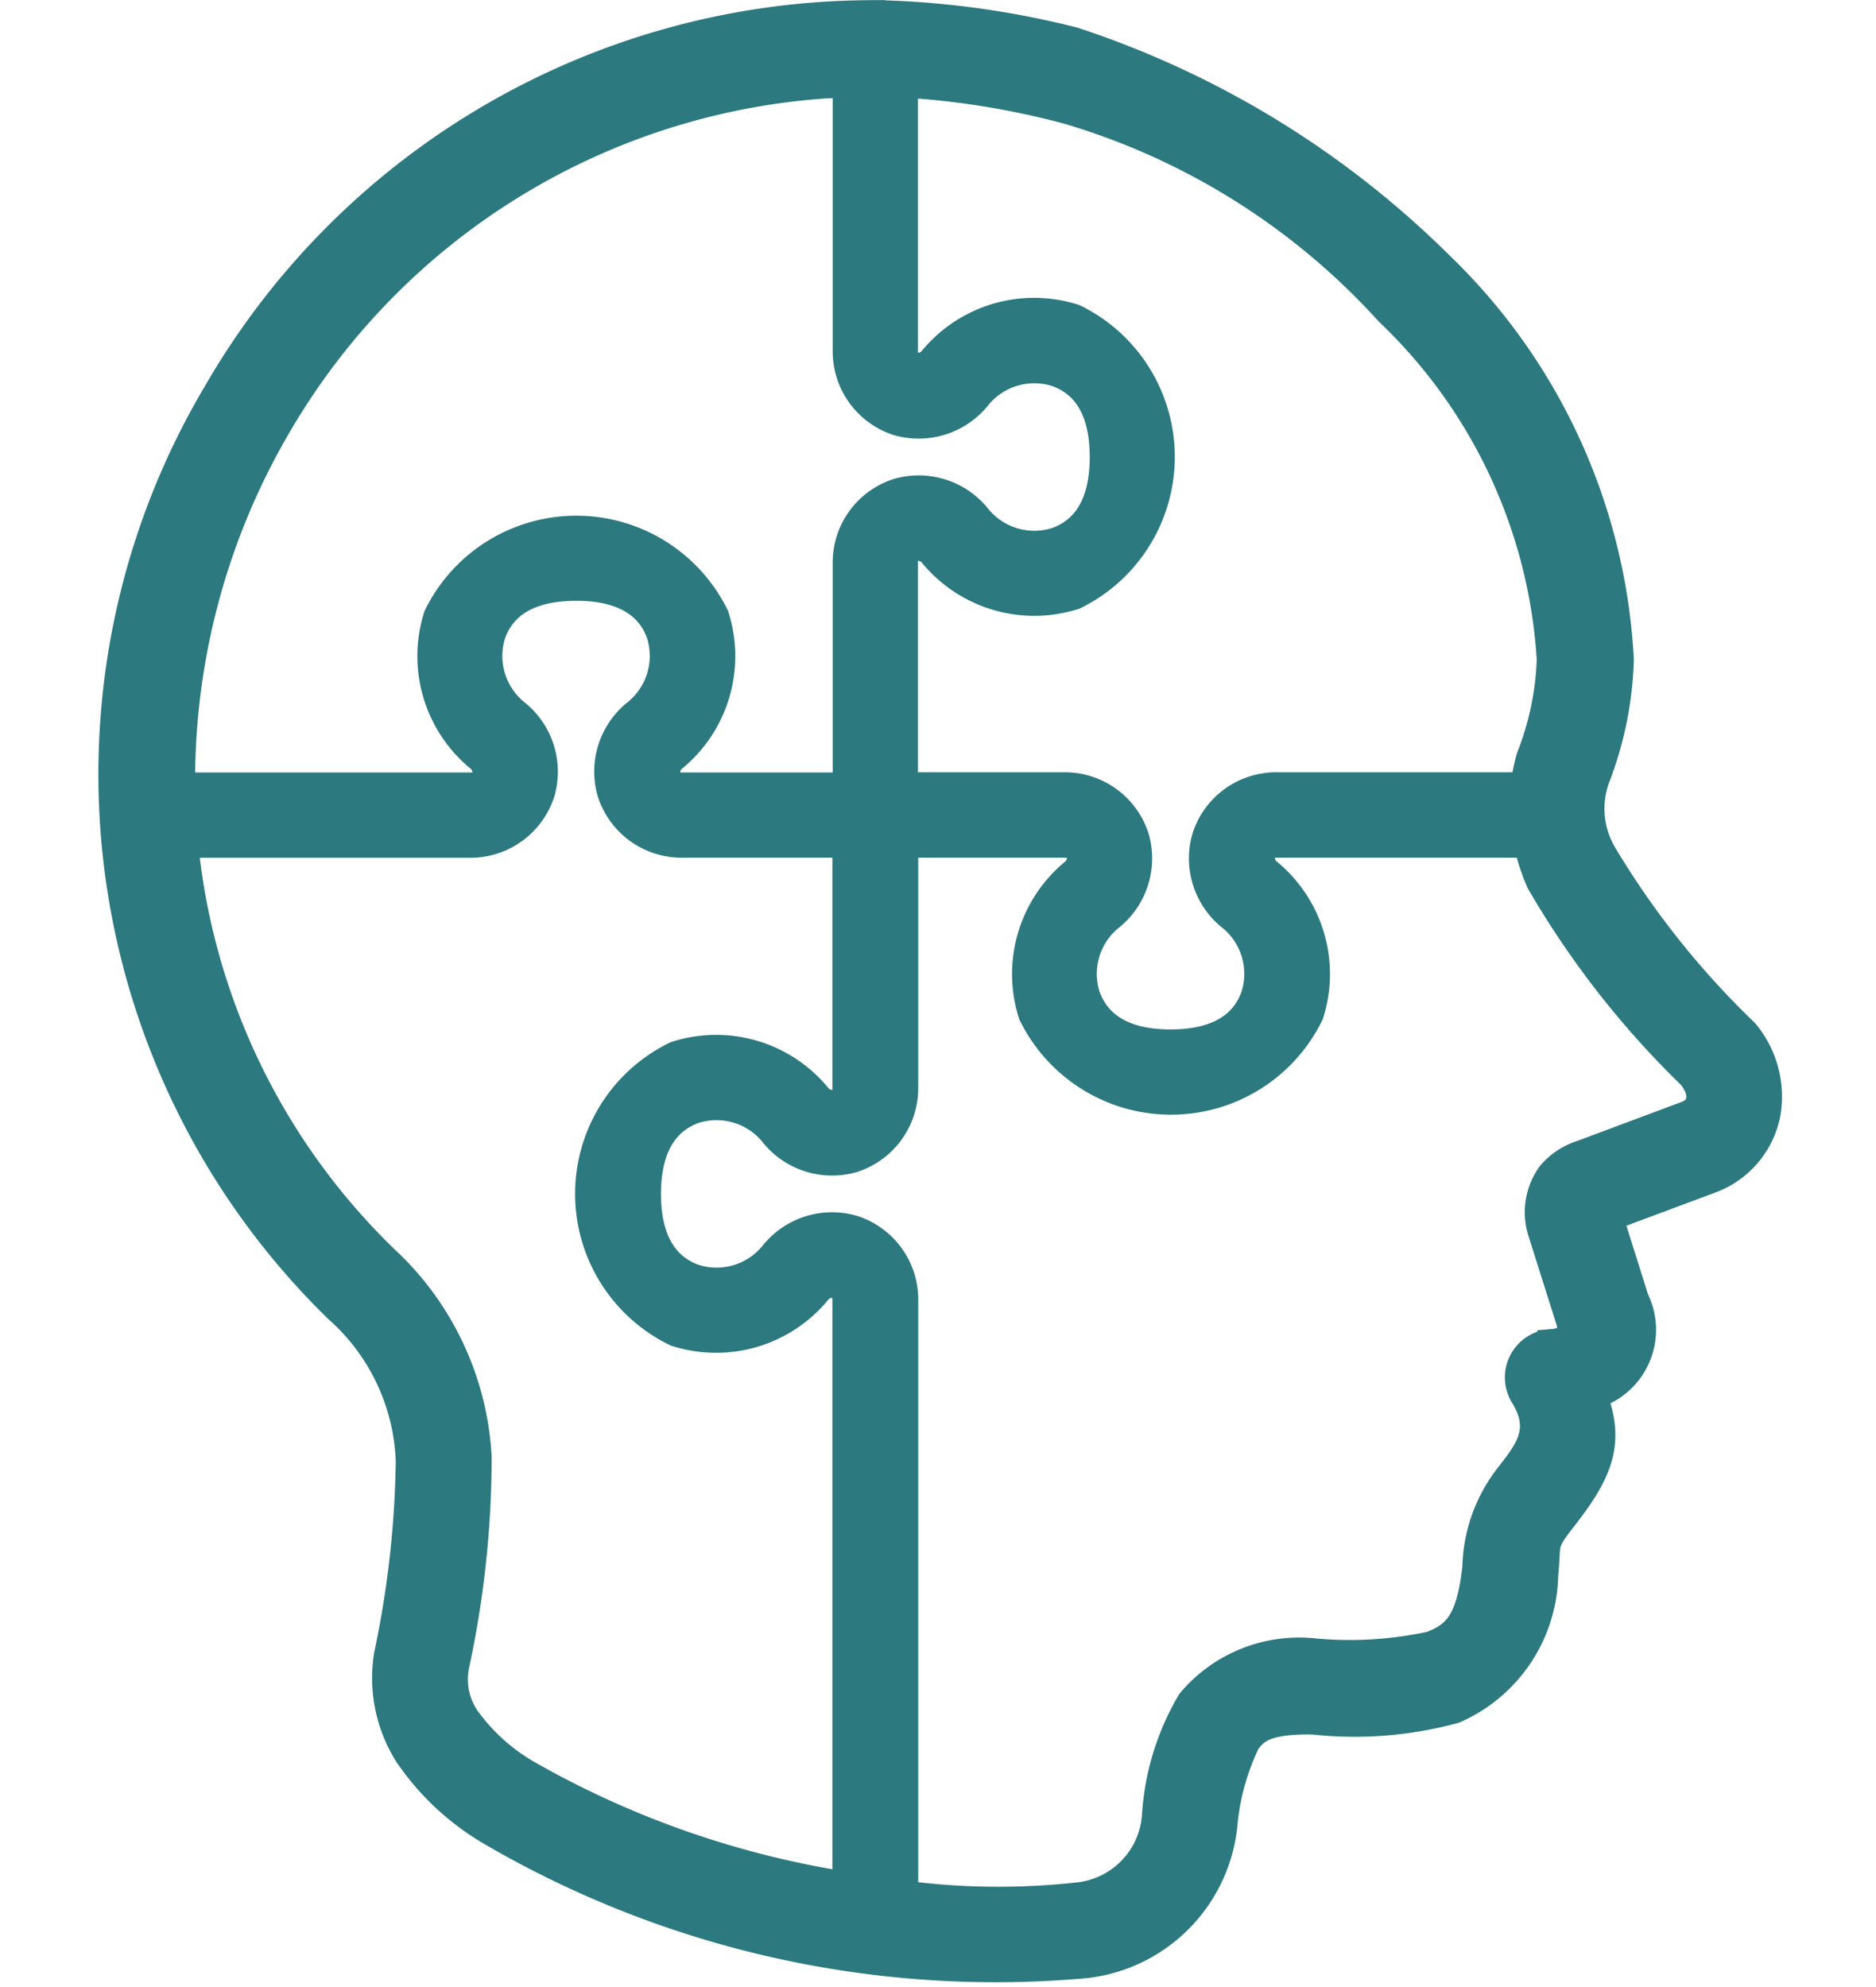
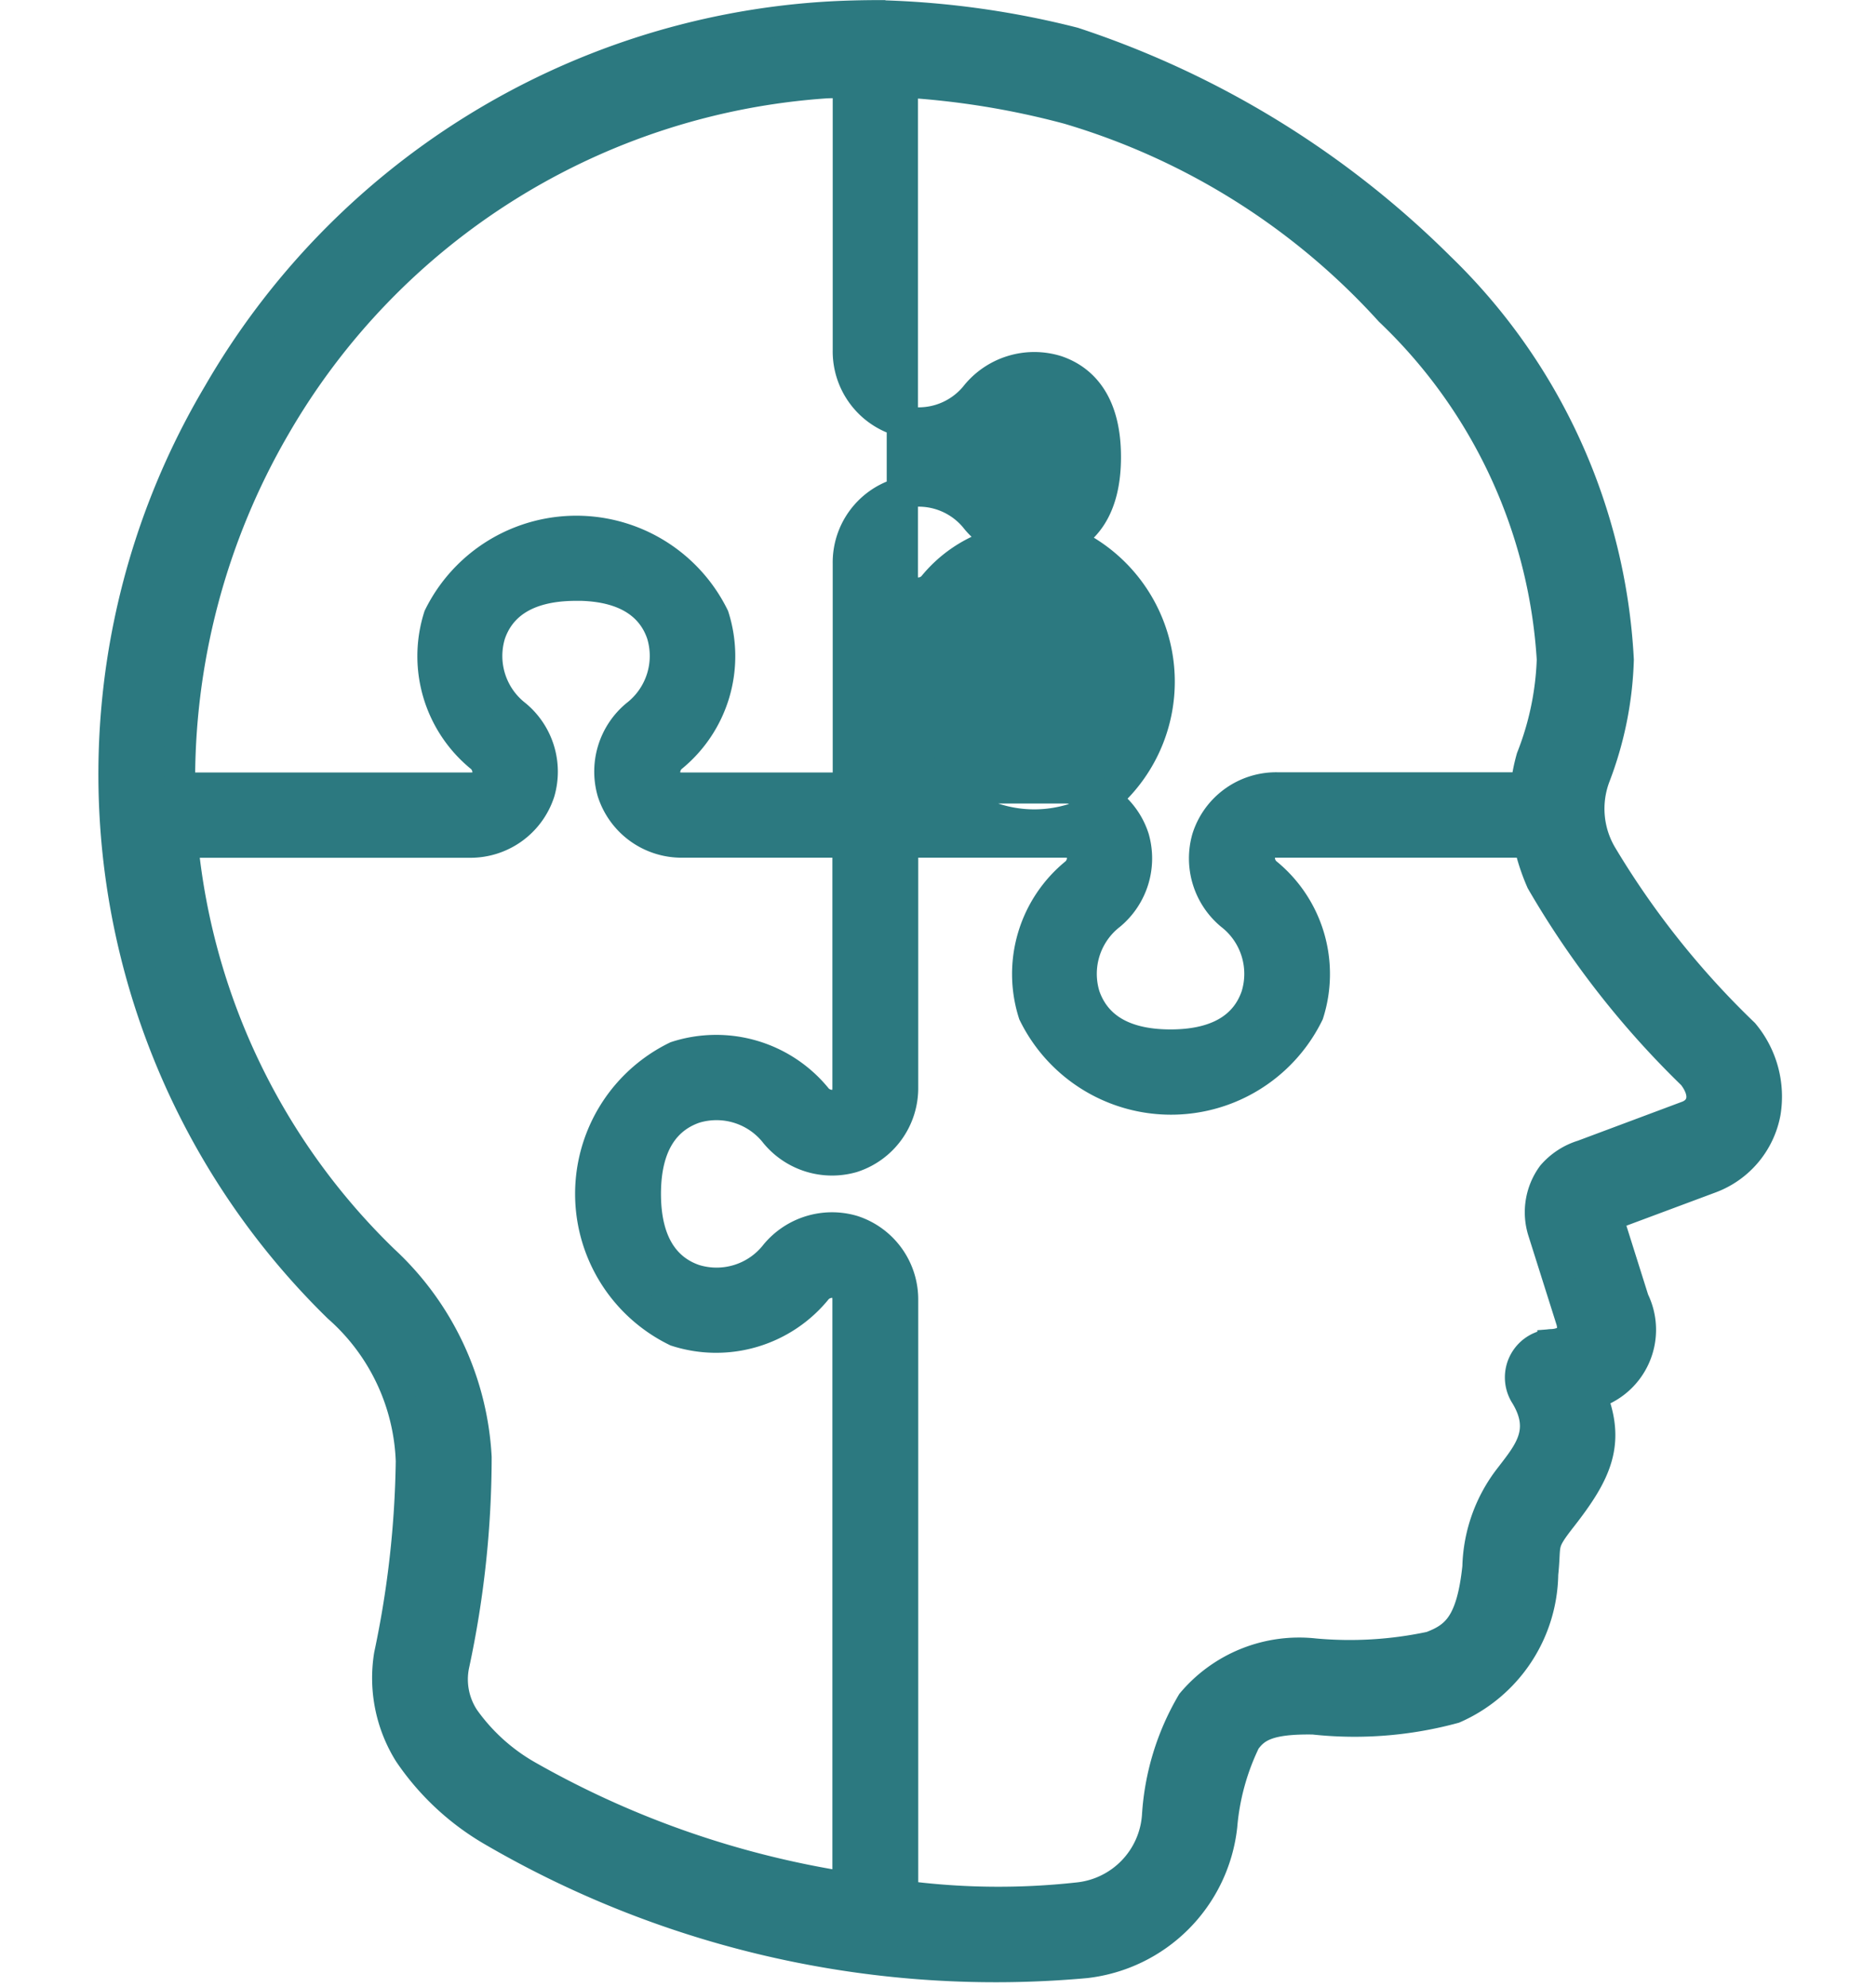
<svg xmlns="http://www.w3.org/2000/svg" width="24" height="25.417" viewBox="0 0 24 25.417">
  <g id="Component_321_3" data-name="Component 321 – 3" transform="translate(0 0.2)">
-     <rect id="Rectangle_42397" data-name="Rectangle 42397" width="24" height="24" transform="translate(0 0.725)" fill="none" />
-     <path id="Path_61850" data-name="Path 61850" d="M180.174,69.488c-.264,0-.527.006-.789.024a9.671,9.671,0,0,0-7.71,4.816,9.529,9.529,0,0,0,1.537,11.683,2.752,2.752,0,0,1,.932,1.967,12.742,12.742,0,0,1-.279,2.485,1.814,1.814,0,0,0,.25,1.249,3.273,3.273,0,0,0,1.074,1,12.778,12.778,0,0,0,7.579,1.683,1.977,1.977,0,0,0,1.742-1.748,3.088,3.088,0,0,1,.3-1.092c.129-.18.3-.287.876-.277a4.835,4.835,0,0,0,1.794-.141,1.9,1.9,0,0,0,1.136-1.713c.044-.412-.035-.375.244-.731.443-.568.626-.95.369-1.57a.85.85,0,0,0,.55-1.2l-.339-1.076,1.322-.493a1.106,1.106,0,0,0,.7-.835,1.257,1.257,0,0,0-.276-1.008,10.958,10.958,0,0,1-1.816-2.282,1.171,1.171,0,0,1-.087-1.01,4.531,4.531,0,0,0,.3-1.491,7.528,7.528,0,0,0-2.289-5.022,11.932,11.932,0,0,0-4.681-2.872,11.253,11.253,0,0,0-2.428-.343Zm-.44.846V73.77a.924.924,0,0,0,.64.892.942.942,0,0,0,.981-.3.959.959,0,0,1,1.043-.328c.336.115.624.419.624,1.1s-.288.983-.624,1.1a.959.959,0,0,1-1.043-.328.939.939,0,0,0-.981-.3.92.92,0,0,0-.64.889v2.875h-2.119c-.183,0-.2-.052-.224-.136a.265.265,0,0,1,.076-.257,1.662,1.662,0,0,0,.542-1.8,1.956,1.956,0,0,0-3.51,0,1.662,1.662,0,0,0,.542,1.8.265.265,0,0,1,.076.257c-.024.083-.043.136-.225.136h-3.714a9,9,0,0,1,1.218-4.624,8.835,8.835,0,0,1,7.045-4.4c.1-.006.195,0,.292-.008Zm.694,0a10.565,10.565,0,0,1,2.122.343,8.99,8.99,0,0,1,4.115,2.586,6.722,6.722,0,0,1,2.076,4.461,3.783,3.783,0,0,1-.263,1.261,2.315,2.315,0,0,0-.074.382h-3.187a.923.923,0,0,0-.889.643.936.936,0,0,0,.3.978.959.959,0,0,1,.328,1.043c-.115.336-.419.626-1.1.626s-.983-.29-1.1-.626a.959.959,0,0,1,.328-1.043.937.937,0,0,0,.3-.978.927.927,0,0,0-.892-.643h-2.067V76.491c0-.183.052-.2.136-.222a.265.265,0,0,1,.257.076,1.661,1.661,0,0,0,1.8.542,1.956,1.956,0,0,0,0-3.51,1.66,1.66,0,0,0-1.8.539.266.266,0,0,1-.257.076c-.083-.024-.136-.04-.136-.222V70.334Zm-4.177,6.439c.678,0,.986.287,1.1.623a.961.961,0,0,1-.331,1.043.936.936,0,0,0-.3.979.925.925,0,0,0,.891.642h2.119V83.2c0,.183-.055.2-.139.222a.265.265,0,0,1-.257-.076,1.655,1.655,0,0,0-1.8-.539,1.951,1.951,0,0,0,0,3.507,1.655,1.655,0,0,0,1.8-.54.266.266,0,0,1,.257-.075c.083.024.139.039.139.222l0,7.516a11.991,11.991,0,0,1-4.1-1.428,2.519,2.519,0,0,1-.81-.731.911.911,0,0,1-.136-.683,12.674,12.674,0,0,0,.287-2.664,3.7,3.7,0,0,0-1.179-2.515,8.578,8.578,0,0,1-2.578-5.355h3.675a.926.926,0,0,0,.892-.642.937.937,0,0,0-.3-.979.961.961,0,0,1-.331-1.043c.115-.335.419-.623,1.1-.623Zm4.177,3.287H182.5c.183,0,.2.052.222.136a.264.264,0,0,1-.073.257,1.662,1.662,0,0,0-.542,1.8,1.954,1.954,0,0,0,3.51,0,1.662,1.662,0,0,0-.542-1.8.265.265,0,0,1-.076-.257c.024-.083.04-.136.222-.136h3.221a2.627,2.627,0,0,0,.162.5,11.431,11.431,0,0,0,1.935,2.477c.2.257.119.463-.07.533l-1.337.5a.84.84,0,0,0-.39.254.8.8,0,0,0-.116.716l.358,1.133c.054.173-.022.3-.236.317a.419.419,0,0,0-.36.626c.3.476.051.76-.187,1.071a1.938,1.938,0,0,0-.412,1.149c-.077.729-.274.9-.6,1.022a4.959,4.959,0,0,1-1.49.09,1.789,1.789,0,0,0-1.567.626,3.232,3.232,0,0,0-.442,1.445,1.135,1.135,0,0,1-1.025,1.051,9.3,9.3,0,0,1-2.237-.026l0-7.622a.922.922,0,0,0-.643-.889.937.937,0,0,0-.979.3.959.959,0,0,1-1.043.328c-.336-.115-.626-.42-.626-1.1s.29-.983.626-1.1a.959.959,0,0,1,1.043.329.938.938,0,0,0,.979.3.926.926,0,0,0,.643-.891V80.06Z" transform="translate(-168.881 -69.487)" fill="#2c7980" stroke="#2c7980" stroke-width="0.4" fill-rule="evenodd" />
+     <path id="Path_61850" data-name="Path 61850" d="M180.174,69.488c-.264,0-.527.006-.789.024a9.671,9.671,0,0,0-7.71,4.816,9.529,9.529,0,0,0,1.537,11.683,2.752,2.752,0,0,1,.932,1.967,12.742,12.742,0,0,1-.279,2.485,1.814,1.814,0,0,0,.25,1.249,3.273,3.273,0,0,0,1.074,1,12.778,12.778,0,0,0,7.579,1.683,1.977,1.977,0,0,0,1.742-1.748,3.088,3.088,0,0,1,.3-1.092c.129-.18.3-.287.876-.277a4.835,4.835,0,0,0,1.794-.141,1.9,1.9,0,0,0,1.136-1.713c.044-.412-.035-.375.244-.731.443-.568.626-.95.369-1.57a.85.85,0,0,0,.55-1.2l-.339-1.076,1.322-.493a1.106,1.106,0,0,0,.7-.835,1.257,1.257,0,0,0-.276-1.008,10.958,10.958,0,0,1-1.816-2.282,1.171,1.171,0,0,1-.087-1.01,4.531,4.531,0,0,0,.3-1.491,7.528,7.528,0,0,0-2.289-5.022,11.932,11.932,0,0,0-4.681-2.872,11.253,11.253,0,0,0-2.428-.343Zm-.44.846V73.77a.924.924,0,0,0,.64.892.942.942,0,0,0,.981-.3.959.959,0,0,1,1.043-.328c.336.115.624.419.624,1.1s-.288.983-.624,1.1a.959.959,0,0,1-1.043-.328.939.939,0,0,0-.981-.3.92.92,0,0,0-.64.889v2.875h-2.119c-.183,0-.2-.052-.224-.136a.265.265,0,0,1,.076-.257,1.662,1.662,0,0,0,.542-1.8,1.956,1.956,0,0,0-3.51,0,1.662,1.662,0,0,0,.542,1.8.265.265,0,0,1,.076.257c-.024.083-.043.136-.225.136h-3.714a9,9,0,0,1,1.218-4.624,8.835,8.835,0,0,1,7.045-4.4c.1-.006.195,0,.292-.008Zm.694,0a10.565,10.565,0,0,1,2.122.343,8.99,8.99,0,0,1,4.115,2.586,6.722,6.722,0,0,1,2.076,4.461,3.783,3.783,0,0,1-.263,1.261,2.315,2.315,0,0,0-.074.382h-3.187a.923.923,0,0,0-.889.643.936.936,0,0,0,.3.978.959.959,0,0,1,.328,1.043c-.115.336-.419.626-1.1.626s-.983-.29-1.1-.626a.959.959,0,0,1,.328-1.043.937.937,0,0,0,.3-.978.927.927,0,0,0-.892-.643h-2.067c0-.183.052-.2.136-.222a.265.265,0,0,1,.257.076,1.661,1.661,0,0,0,1.8.542,1.956,1.956,0,0,0,0-3.51,1.66,1.66,0,0,0-1.8.539.266.266,0,0,1-.257.076c-.083-.024-.136-.04-.136-.222V70.334Zm-4.177,6.439c.678,0,.986.287,1.1.623a.961.961,0,0,1-.331,1.043.936.936,0,0,0-.3.979.925.925,0,0,0,.891.642h2.119V83.2c0,.183-.055.2-.139.222a.265.265,0,0,1-.257-.076,1.655,1.655,0,0,0-1.8-.539,1.951,1.951,0,0,0,0,3.507,1.655,1.655,0,0,0,1.8-.54.266.266,0,0,1,.257-.075c.083.024.139.039.139.222l0,7.516a11.991,11.991,0,0,1-4.1-1.428,2.519,2.519,0,0,1-.81-.731.911.911,0,0,1-.136-.683,12.674,12.674,0,0,0,.287-2.664,3.7,3.7,0,0,0-1.179-2.515,8.578,8.578,0,0,1-2.578-5.355h3.675a.926.926,0,0,0,.892-.642.937.937,0,0,0-.3-.979.961.961,0,0,1-.331-1.043c.115-.335.419-.623,1.1-.623Zm4.177,3.287H182.5c.183,0,.2.052.222.136a.264.264,0,0,1-.073.257,1.662,1.662,0,0,0-.542,1.8,1.954,1.954,0,0,0,3.51,0,1.662,1.662,0,0,0-.542-1.8.265.265,0,0,1-.076-.257c.024-.083.04-.136.222-.136h3.221a2.627,2.627,0,0,0,.162.5,11.431,11.431,0,0,0,1.935,2.477c.2.257.119.463-.07.533l-1.337.5a.84.84,0,0,0-.39.254.8.8,0,0,0-.116.716l.358,1.133c.054.173-.022.3-.236.317a.419.419,0,0,0-.36.626c.3.476.051.76-.187,1.071a1.938,1.938,0,0,0-.412,1.149c-.077.729-.274.9-.6,1.022a4.959,4.959,0,0,1-1.49.09,1.789,1.789,0,0,0-1.567.626,3.232,3.232,0,0,0-.442,1.445,1.135,1.135,0,0,1-1.025,1.051,9.3,9.3,0,0,1-2.237-.026l0-7.622a.922.922,0,0,0-.643-.889.937.937,0,0,0-.979.3.959.959,0,0,1-1.043.328c-.336-.115-.626-.42-.626-1.1s.29-.983.626-1.1a.959.959,0,0,1,1.043.329.938.938,0,0,0,.979.3.926.926,0,0,0,.643-.891V80.06Z" transform="translate(-168.881 -69.487)" fill="#2c7980" stroke="#2c7980" stroke-width="0.4" fill-rule="evenodd" />
  </g>
</svg>